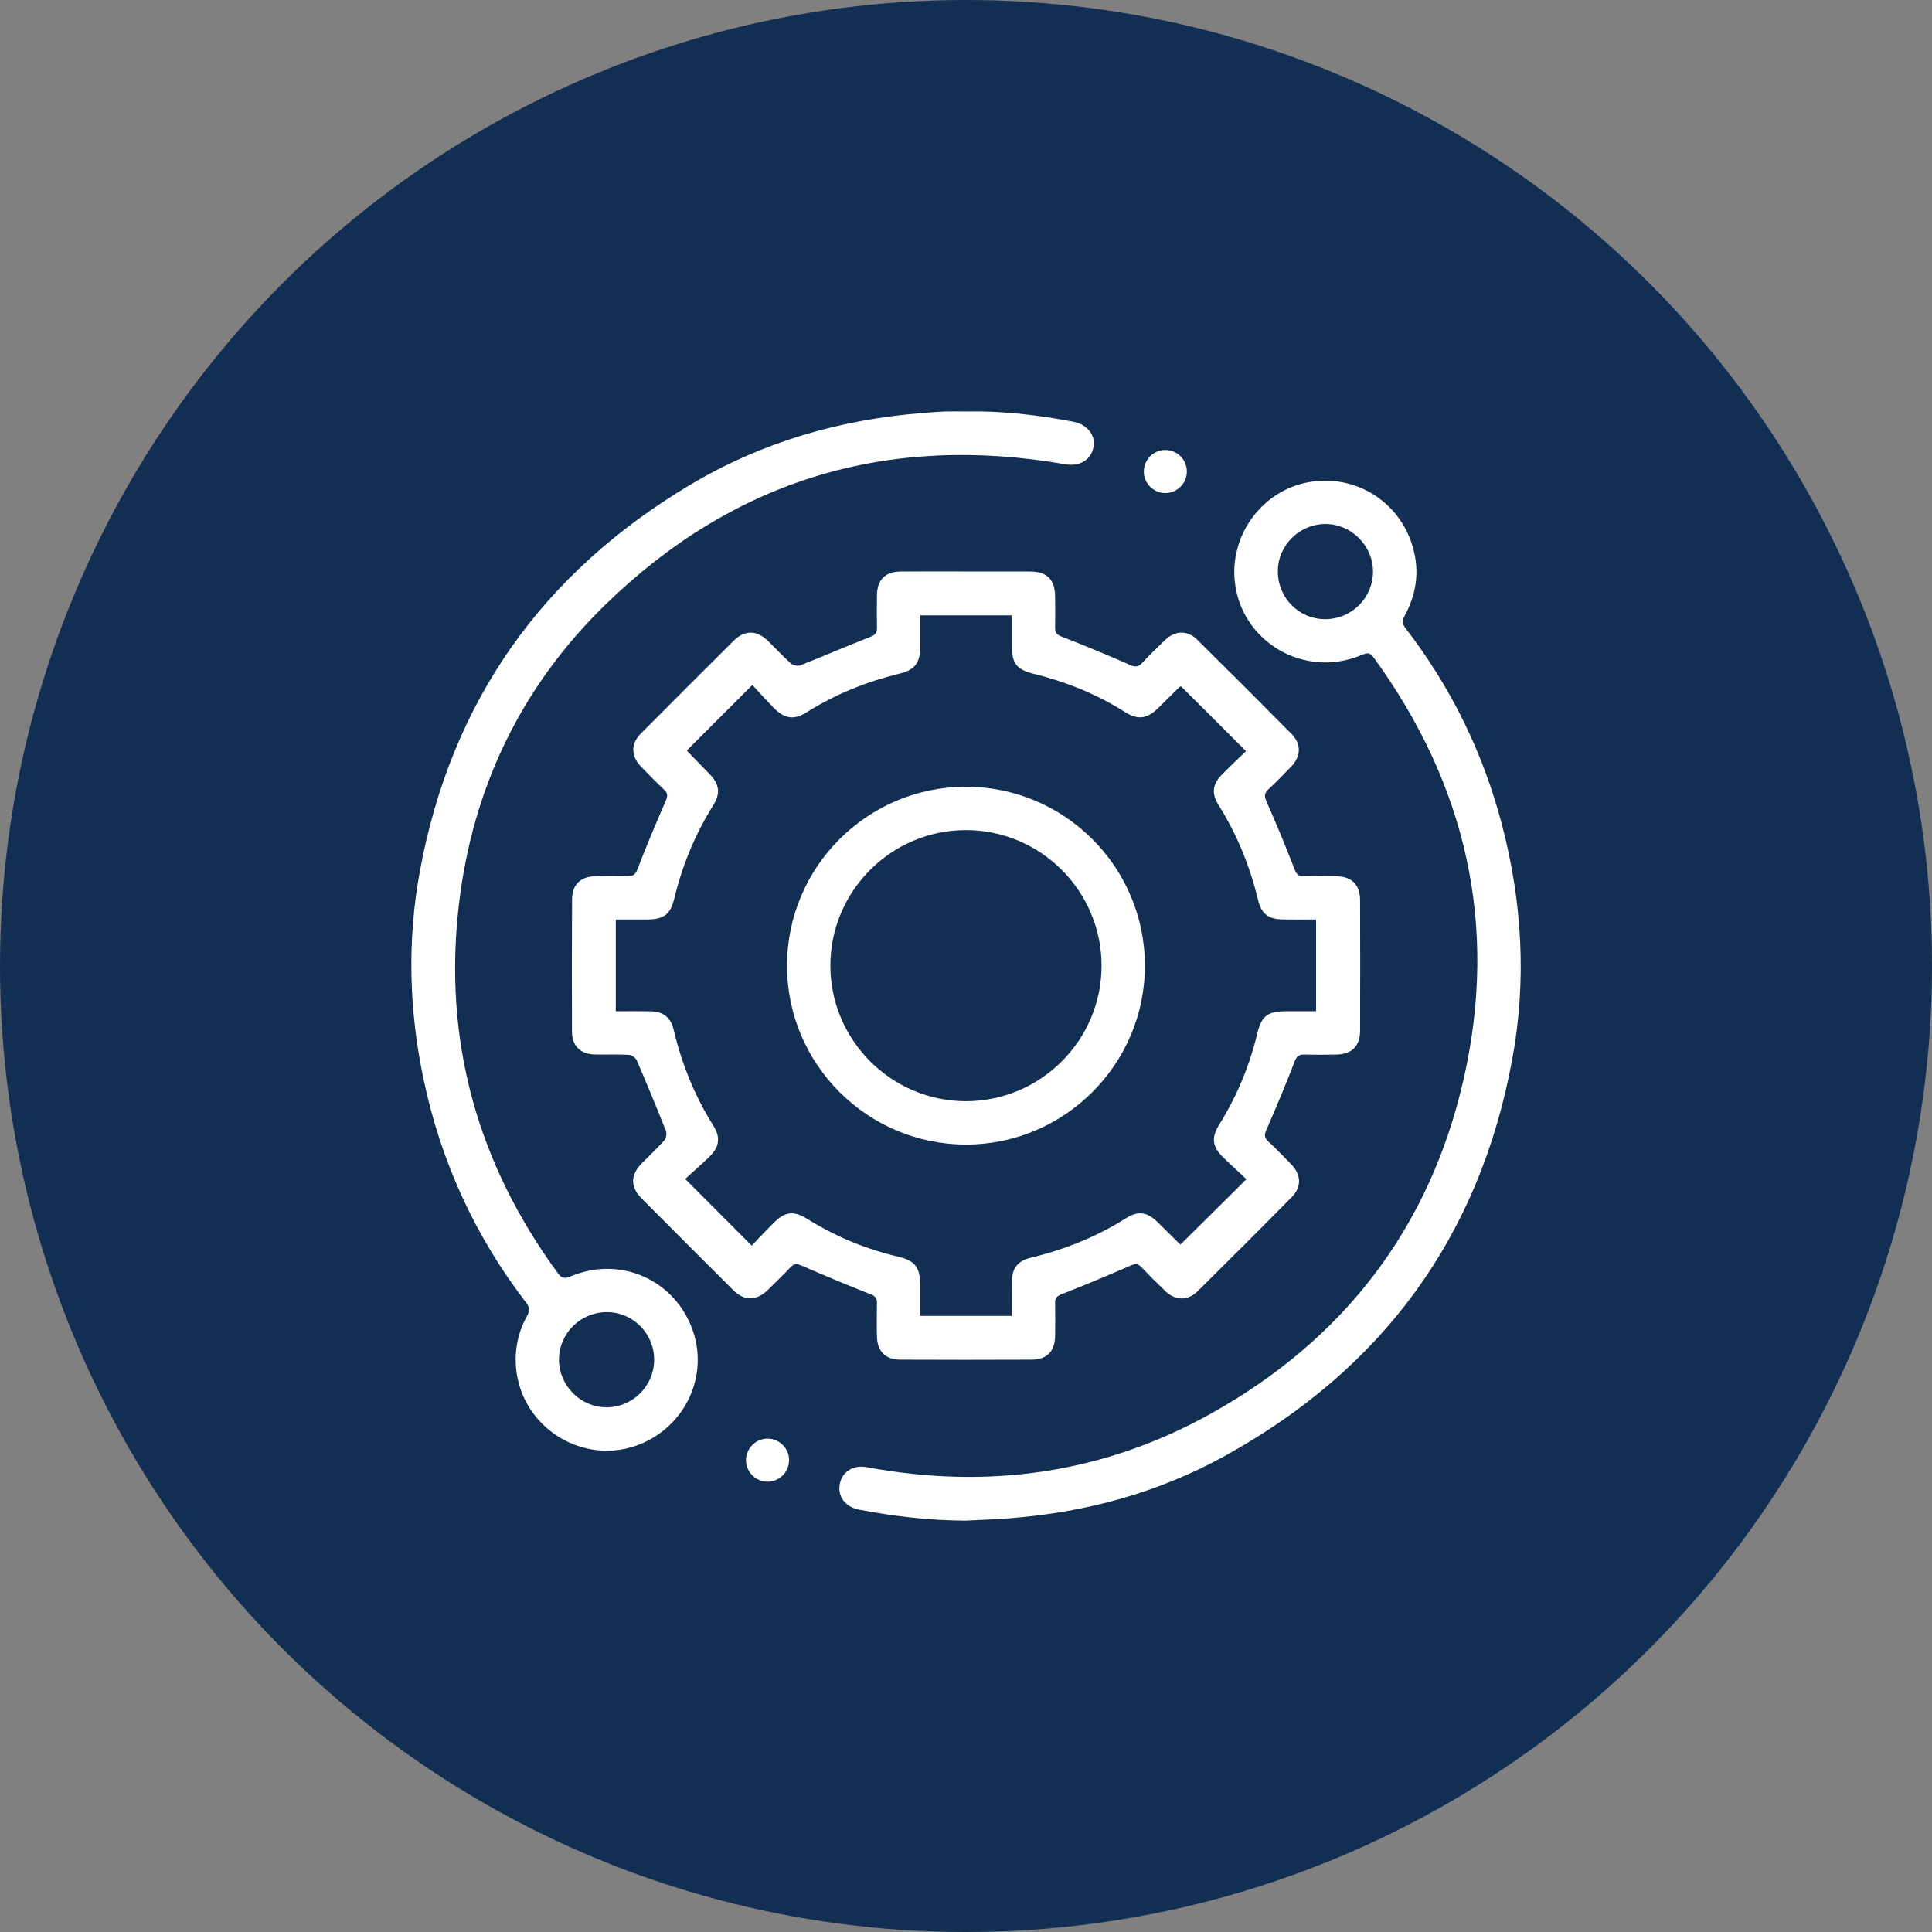
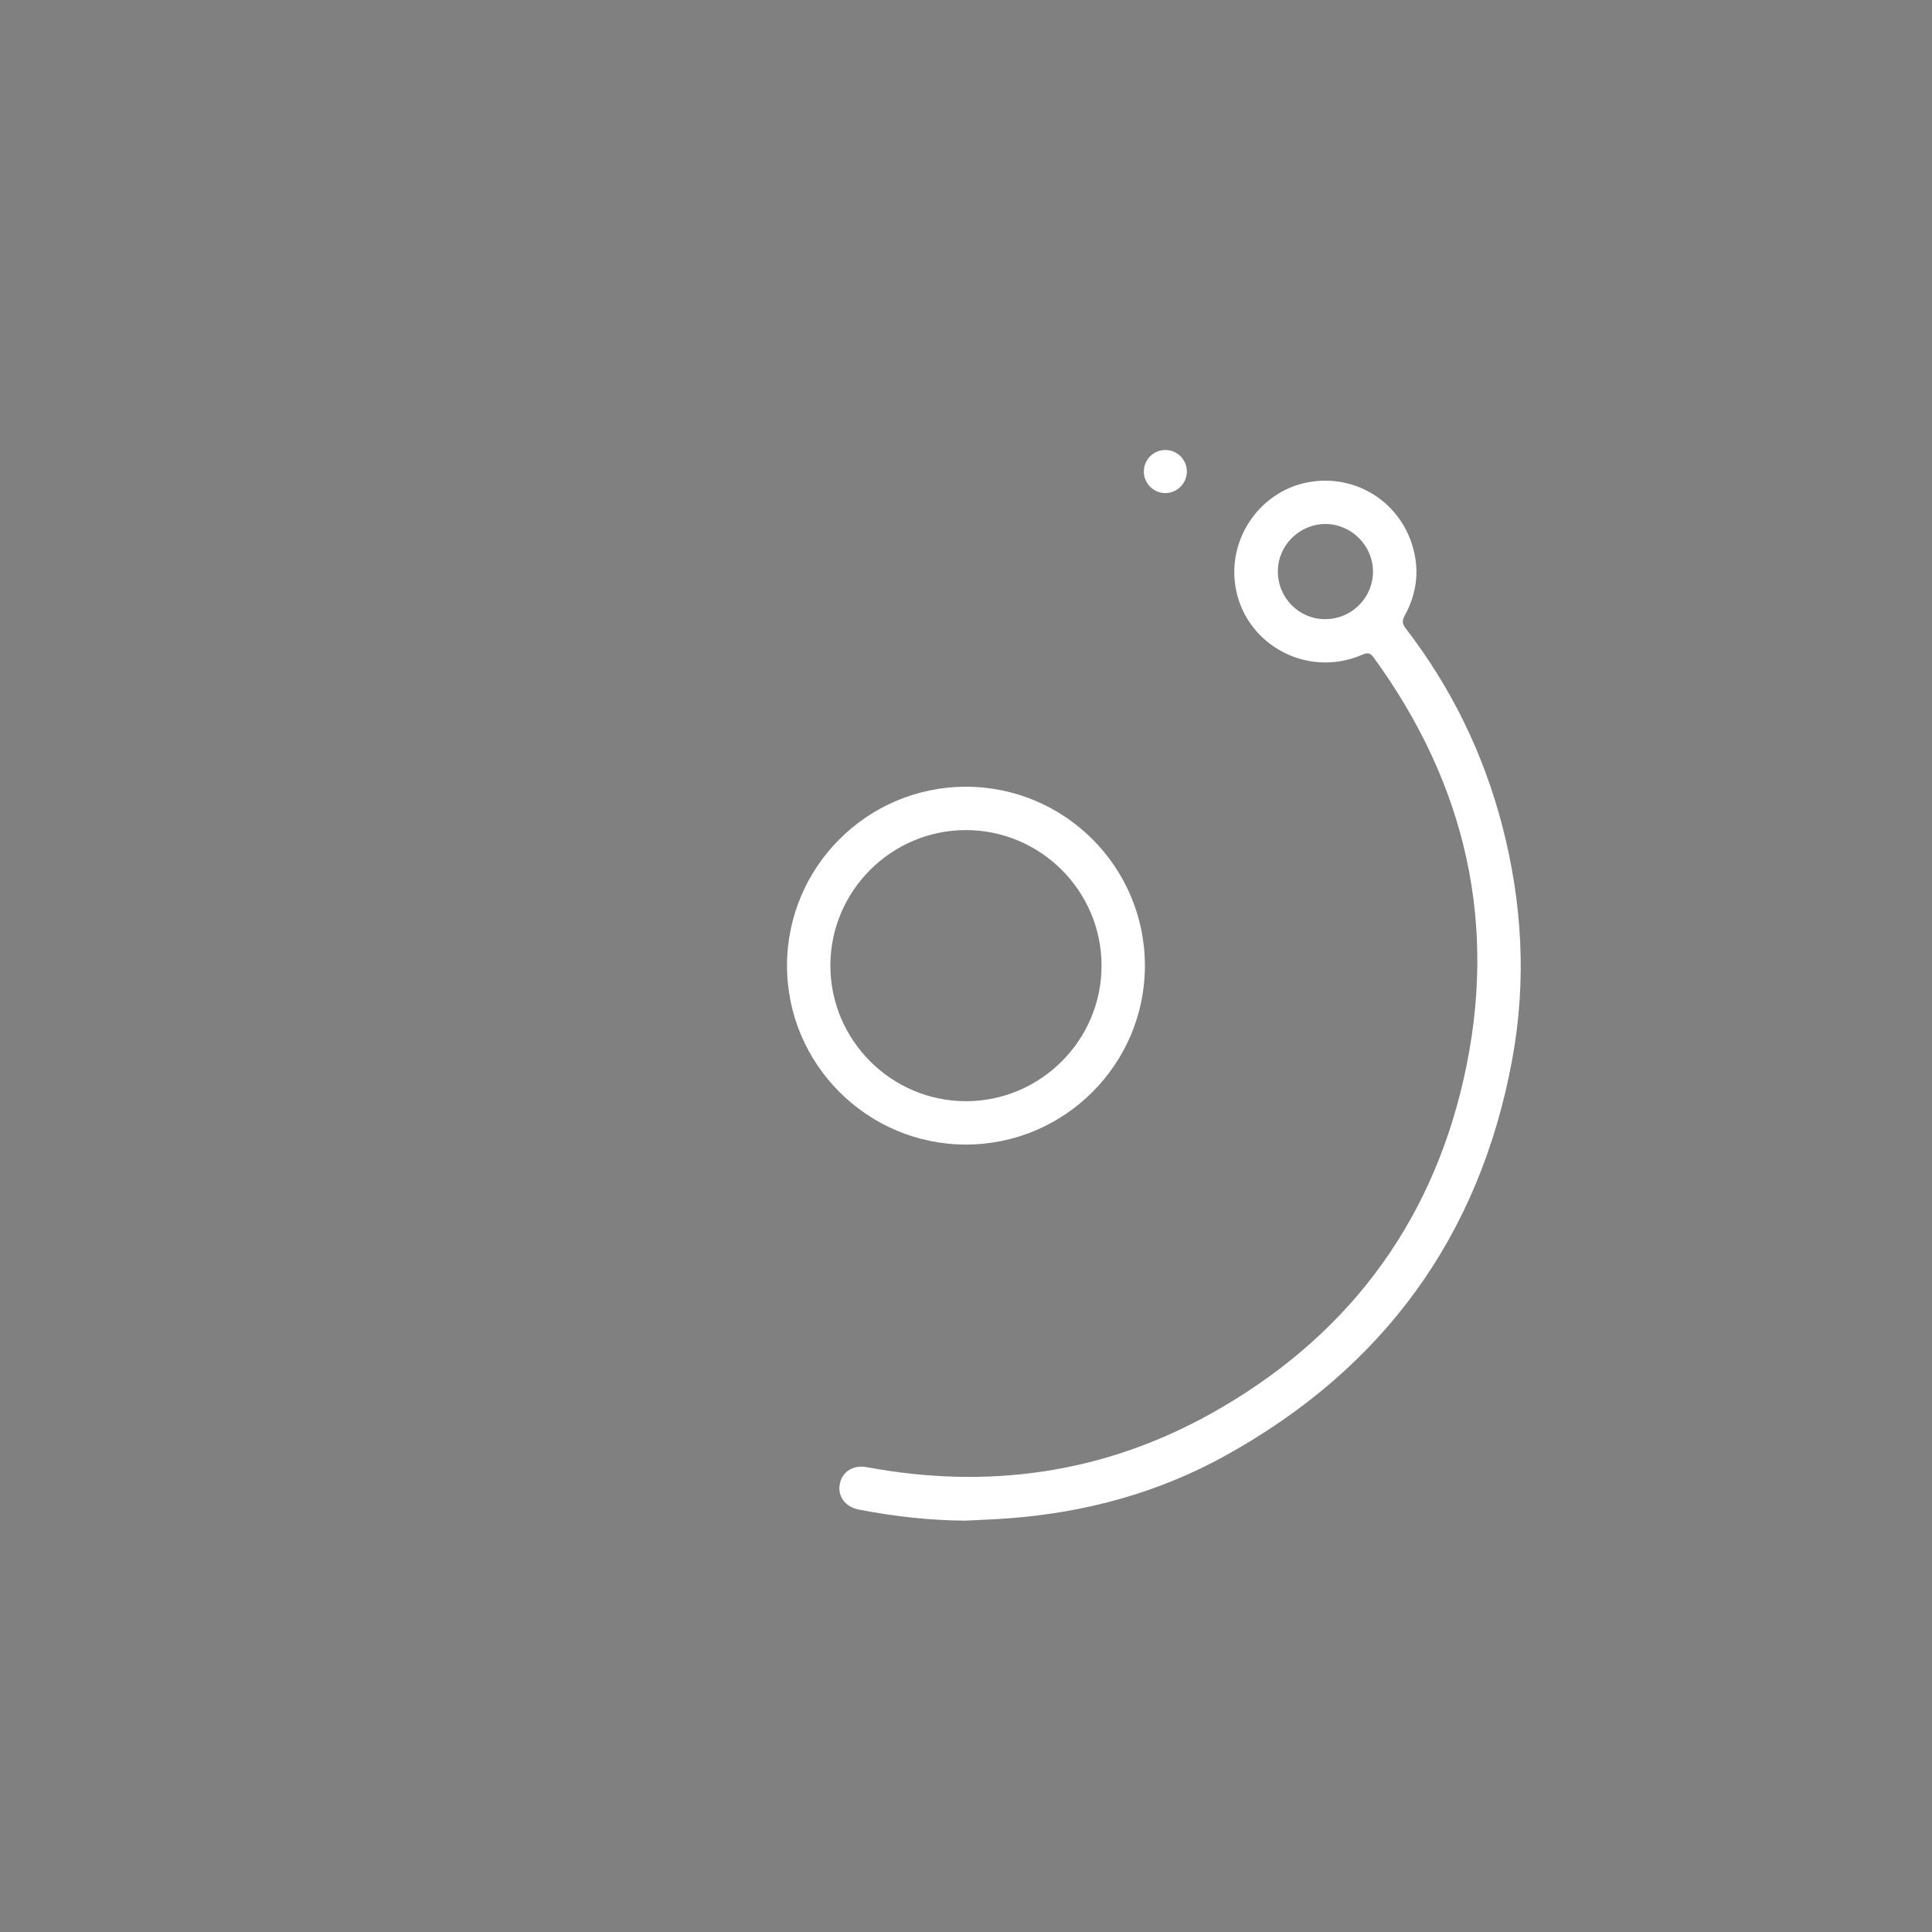
<svg xmlns="http://www.w3.org/2000/svg" id="Layer_2" data-name="Layer 2" viewBox="0 0 500 500">
  <rect x="0" y="0" width="500" height="500" fill="#808080" stroke="none" />
  <defs>
    <style>
      .cls-1 {
        fill: #fff;
      }

      .cls-2 {
        fill: #122e53;
      }
    </style>
  </defs>
  <g id="Layer_1-2" data-name="Layer 1">
    <g>
-       <circle class="cls-2" cx="250" cy="250" r="250" />
      <g>
-         <path class="cls-1" d="m249.99,147.91c5.53,0,11.06-.02,16.59,0,4.4.02,6.42,2.04,6.48,6.45.04,2.69.05,5.38,0,8.07-.03,1.33.48,1.86,1.77,2.36,5.9,2.29,11.76,4.7,17.55,7.26,1.42.63,2.21.63,3.25-.51,1.87-2.03,3.86-3.95,5.85-5.87,2.62-2.53,5.8-2.65,8.37-.11,8.19,8.09,16.32,16.22,24.42,24.4,2.54,2.57,2.45,5.76-.06,8.38-1.91,2-3.85,3.98-5.87,5.86-1.09,1.02-1.22,1.78-.57,3.24,2.58,5.78,4.98,11.65,7.27,17.55.5,1.27,1,1.82,2.34,1.79,2.84-.05,5.68-.06,8.52,0,3.97.09,6.07,2.19,6.09,6.17.04,11.28.04,22.57,0,33.85-.02,3.96-2.16,6.04-6.13,6.12-2.76.05-5.53.06-8.29,0-1.39-.03-1.99.41-2.53,1.83-2.27,5.91-4.72,11.75-7.26,17.55-.57,1.3-.68,2.06.42,3.08,2.08,1.92,4.06,3.97,6.03,6.01,2.53,2.62,2.66,5.8.11,8.38-8.08,8.19-16.22,16.32-24.4,24.41-2.57,2.54-5.76,2.45-8.38-.06-2.1-2.02-4.17-4.07-6.18-6.18-.87-.91-1.54-.94-2.71-.44-5.94,2.58-11.92,5.09-17.95,7.46-1.2.47-1.68.96-1.66,2.19.04,2.91.06,5.83,0,8.74-.09,3.84-2.18,5.98-6.02,5.99-11.36.05-22.72.05-34.07,0-3.84-.02-5.93-2.15-6.02-5.99-.07-2.91-.05-5.83,0-8.74.02-1.23-.46-1.72-1.66-2.2-6.03-2.37-12.01-4.87-17.95-7.46-1.17-.51-1.84-.48-2.71.43-1.9,2.01-3.89,3.93-5.86,5.87-2.98,2.92-6.12,2.97-9.03.07-7.94-7.91-15.87-15.83-23.76-23.78-2.9-2.92-2.82-6.05.12-9.02,1.94-1.96,3.97-3.86,5.8-5.92.48-.54.72-1.76.46-2.42-2.44-6.16-4.97-12.29-7.6-18.37-.28-.65-1.35-1.32-2.09-1.36-2.91-.16-5.83-.02-8.74-.09-3.7-.09-5.88-2.19-5.9-5.88-.05-11.43-.04-22.87.02-34.3.02-3.72,2.13-5.82,5.84-5.94,2.84-.09,5.68-.07,8.52-.02,1.36.02,2.01-.37,2.56-1.8,2.27-5.91,4.72-11.75,7.26-17.55.57-1.29.7-2.06-.4-3.08-2.03-1.87-3.94-3.88-5.87-5.86-2.71-2.77-2.77-5.96-.05-8.69,7.95-8,15.93-15.98,23.93-23.93,2.85-2.84,6.01-2.82,8.86-.03,2.03,1.98,3.96,4.08,6.08,5.96.53.47,1.75.64,2.43.37,6.09-2.41,12.11-5.01,18.21-7.41,1.25-.49,1.55-1.15,1.54-2.32-.04-2.84-.06-5.68,0-8.52.09-3.85,2.17-5.95,6.02-5.99,5.68-.06,11.36-.02,17.04-.02Zm11.87,192.66c0-3.1-.04-6,.01-8.9.07-3.53,1.51-5.36,4.96-6.19,8.7-2.1,16.9-5.37,24.5-10.16,3.23-2.04,5.52-1.7,8.24.96,2.06,2.01,4.1,4.04,5.92,5.83,5.72-5.67,11.21-11.12,17.09-16.94-1.98-1.85-4.08-3.74-6.1-5.72-2.7-2.65-3.04-5.03-1.05-8.22,4.62-7.42,7.94-15.36,9.98-23.85,1.09-4.51,2.7-5.66,7.46-5.67,2.58,0,5.15,0,7.73,0v-23.75c-3.01,0-5.84.04-8.67-.01-3.7-.07-5.48-1.45-6.35-5.05-2.1-8.7-5.41-16.89-10.18-24.49-1.95-3.11-1.63-5.48.94-8.06,2.03-2.05,4.14-4.03,6.13-5.96-5.8-5.79-11.29-11.26-16.82-16.77-.08.04-.32.1-.47.25-1.82,1.78-3.61,3.57-5.42,5.35-2.87,2.83-5.26,3.18-8.6,1.06-7.33-4.64-15.25-7.83-23.64-9.9-4.41-1.09-5.64-2.68-5.65-7.23-.01-2.59,0-5.18,0-7.89h-23.73c0,2.89.02,5.63,0,8.38-.04,3.94-1.43,5.74-5.25,6.67-8.55,2.08-16.61,5.3-24.08,10-3.34,2.1-5.75,1.75-8.58-1.13-1.92-1.96-3.75-4.01-5.52-5.91-5.91,5.91-11.39,11.39-16.91,16.9,0,.02.02.2.11.29,1.88,1.93,3.77,3.84,5.64,5.76,2.64,2.7,2.99,5.08,1,8.25-4.68,7.47-7.97,15.5-10.04,24.06-1,4.14-2.69,5.39-6.97,5.43-2.67.02-5.35,0-8.17,0v23.75c3.05,0,6.02-.04,8.98.01,3.24.06,5.24,1.58,5.97,4.68,2.09,8.87,5.44,17.19,10.29,24.92,1.93,3.08,1.59,5.49-1.02,8.05-2.07,2.02-4.26,3.91-6.27,5.74,5.98,5.99,11.46,11.47,17.22,17.25,1.83-1.9,3.71-3.9,5.65-5.85,2.97-2.98,5.19-3.26,8.77-1.03,7.29,4.53,15.1,7.78,23.46,9.74,4.39,1.03,5.69,2.77,5.71,7.24.01,2.66,0,5.32,0,8.1h23.73Z" />
-         <path class="cls-1" d="m250.17,106.48c9.3-.16,18.48.92,27.6,2.66,3.62.69,5.82,3.5,5.22,6.58-.66,3.36-3.6,5.08-7.33,4.43-45.82-7.99-85.76,3.94-119.04,36.38-21.74,21.19-34.33,47.38-37.86,77.58-4.1,35.1,4.73,66.89,25.6,95.38.98,1.34,1.73,1.51,3.27.86,12.84-5.48,27.1.86,31.67,14.01,4.43,12.74-3.01,26.61-16.25,30.27-8.88,2.46-18.62-.78-24.5-8.14-5.86-7.35-6.79-17.6-2.17-25.88.8-1.43.69-2.3-.25-3.52-13.22-17.21-22.02-36.48-26.5-57.7-3.77-17.87-4.29-35.86-.98-53.86,8.07-43.97,31.66-77.21,69.9-100.02,18.43-10.99,38.6-16.9,59.99-18.6,1.94-.15,3.87-.33,5.81-.4,1.94-.07,3.88-.02,5.83-.02Zm-93.03,233.1c-6.87-.04-12.46,5.45-12.48,12.26-.02,6.7,5.51,12.31,12.18,12.37,6.83.06,12.44-5.47,12.45-12.3.01-6.77-5.43-12.29-12.15-12.33Z" />
        <path class="cls-1" d="m249.92,393.54c-9.31-.04-18.49-1.1-27.61-2.85-3.6-.69-5.63-3.51-4.95-6.73.66-3.17,3.51-4.9,7-4.25,31.25,5.81,61.1,1.67,88.89-13.79,34.45-19.16,56.77-48.1,65.53-86.61,9.05-39.78.67-76.25-23.31-109.2-1.04-1.44-1.88-1.1-3.15-.57-14.71,6.21-31.18-3.44-32.77-19.15-1.19-11.75,6.71-22.82,18.13-25.4,11.89-2.68,23.7,3.92,27.61,15.48,2.2,6.51,1.54,12.84-1.74,18.83-.75,1.36-.65,2.18.25,3.34,11.72,15.22,20.01,32.15,24.89,50.72,5.27,20.07,6.44,40.38,2.67,60.83-8.47,45.97-33.56,80.05-74.32,102.58-17.28,9.55-36.02,14.64-55.71,16.15-3.79.29-7.6.42-11.4.62Zm93-233.3c6.85.02,12.42-5.52,12.41-12.33-.01-6.69-5.56-12.26-12.25-12.3-6.72-.03-12.32,5.46-12.37,12.14-.06,6.91,5.38,12.47,12.22,12.49Z" />
-         <path class="cls-1" d="m198.66,383.46c-3.03.02-5.55-2.45-5.6-5.49-.05-3.09,2.58-5.72,5.67-5.66,3.04.06,5.51,2.58,5.48,5.61-.02,3.05-2.5,5.52-5.55,5.54Z" />
        <path class="cls-1" d="m296.03,122.13c-.06-3.05,2.37-5.59,5.41-5.67,3.05-.08,5.6,2.31,5.71,5.36.12,3.13-2.39,5.76-5.52,5.79-3.02.03-5.55-2.45-5.61-5.48Z" />
        <path class="cls-1" d="m296.3,249.84c.05,25.52-20.76,46.36-46.3,46.37-25.54,0-46.35-20.82-46.32-46.35.03-25.47,20.73-46.19,46.19-46.25,25.56-.06,46.38,20.67,46.43,46.23Zm-46.28,35.15c19.31-.02,35.09-15.81,35.06-35.11-.02-19.32-15.8-35.06-35.12-35.05-19.32.01-35.08,15.79-35.06,35.1.02,19.3,15.81,35.07,35.11,35.06Z" />
      </g>
    </g>
  </g>
</svg>